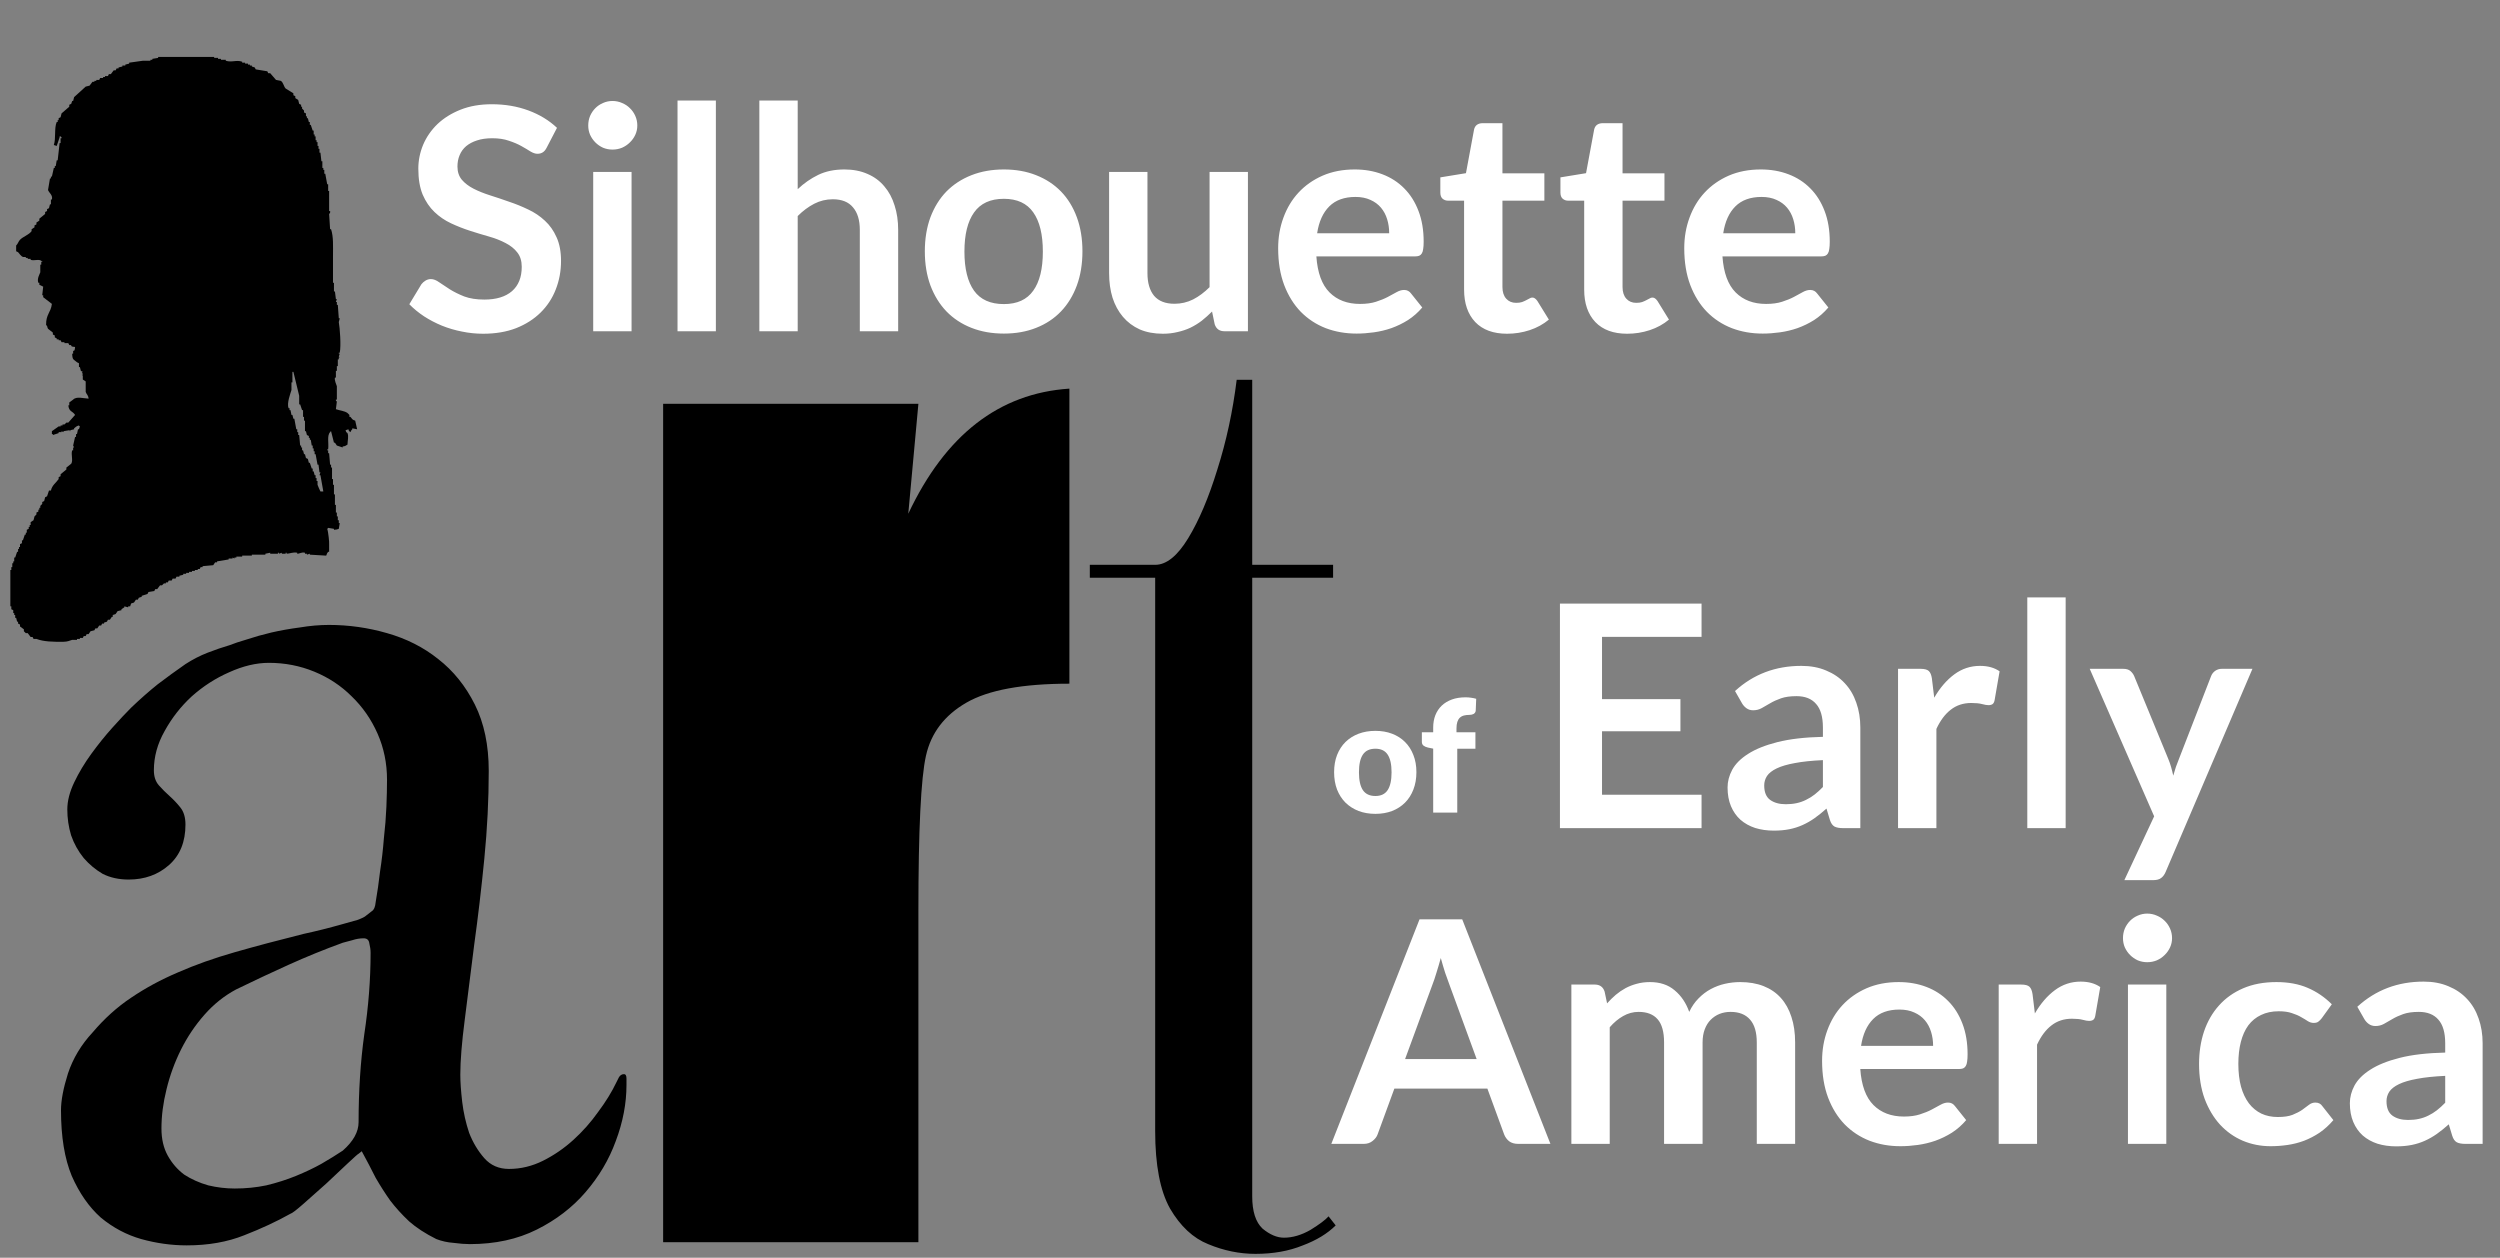
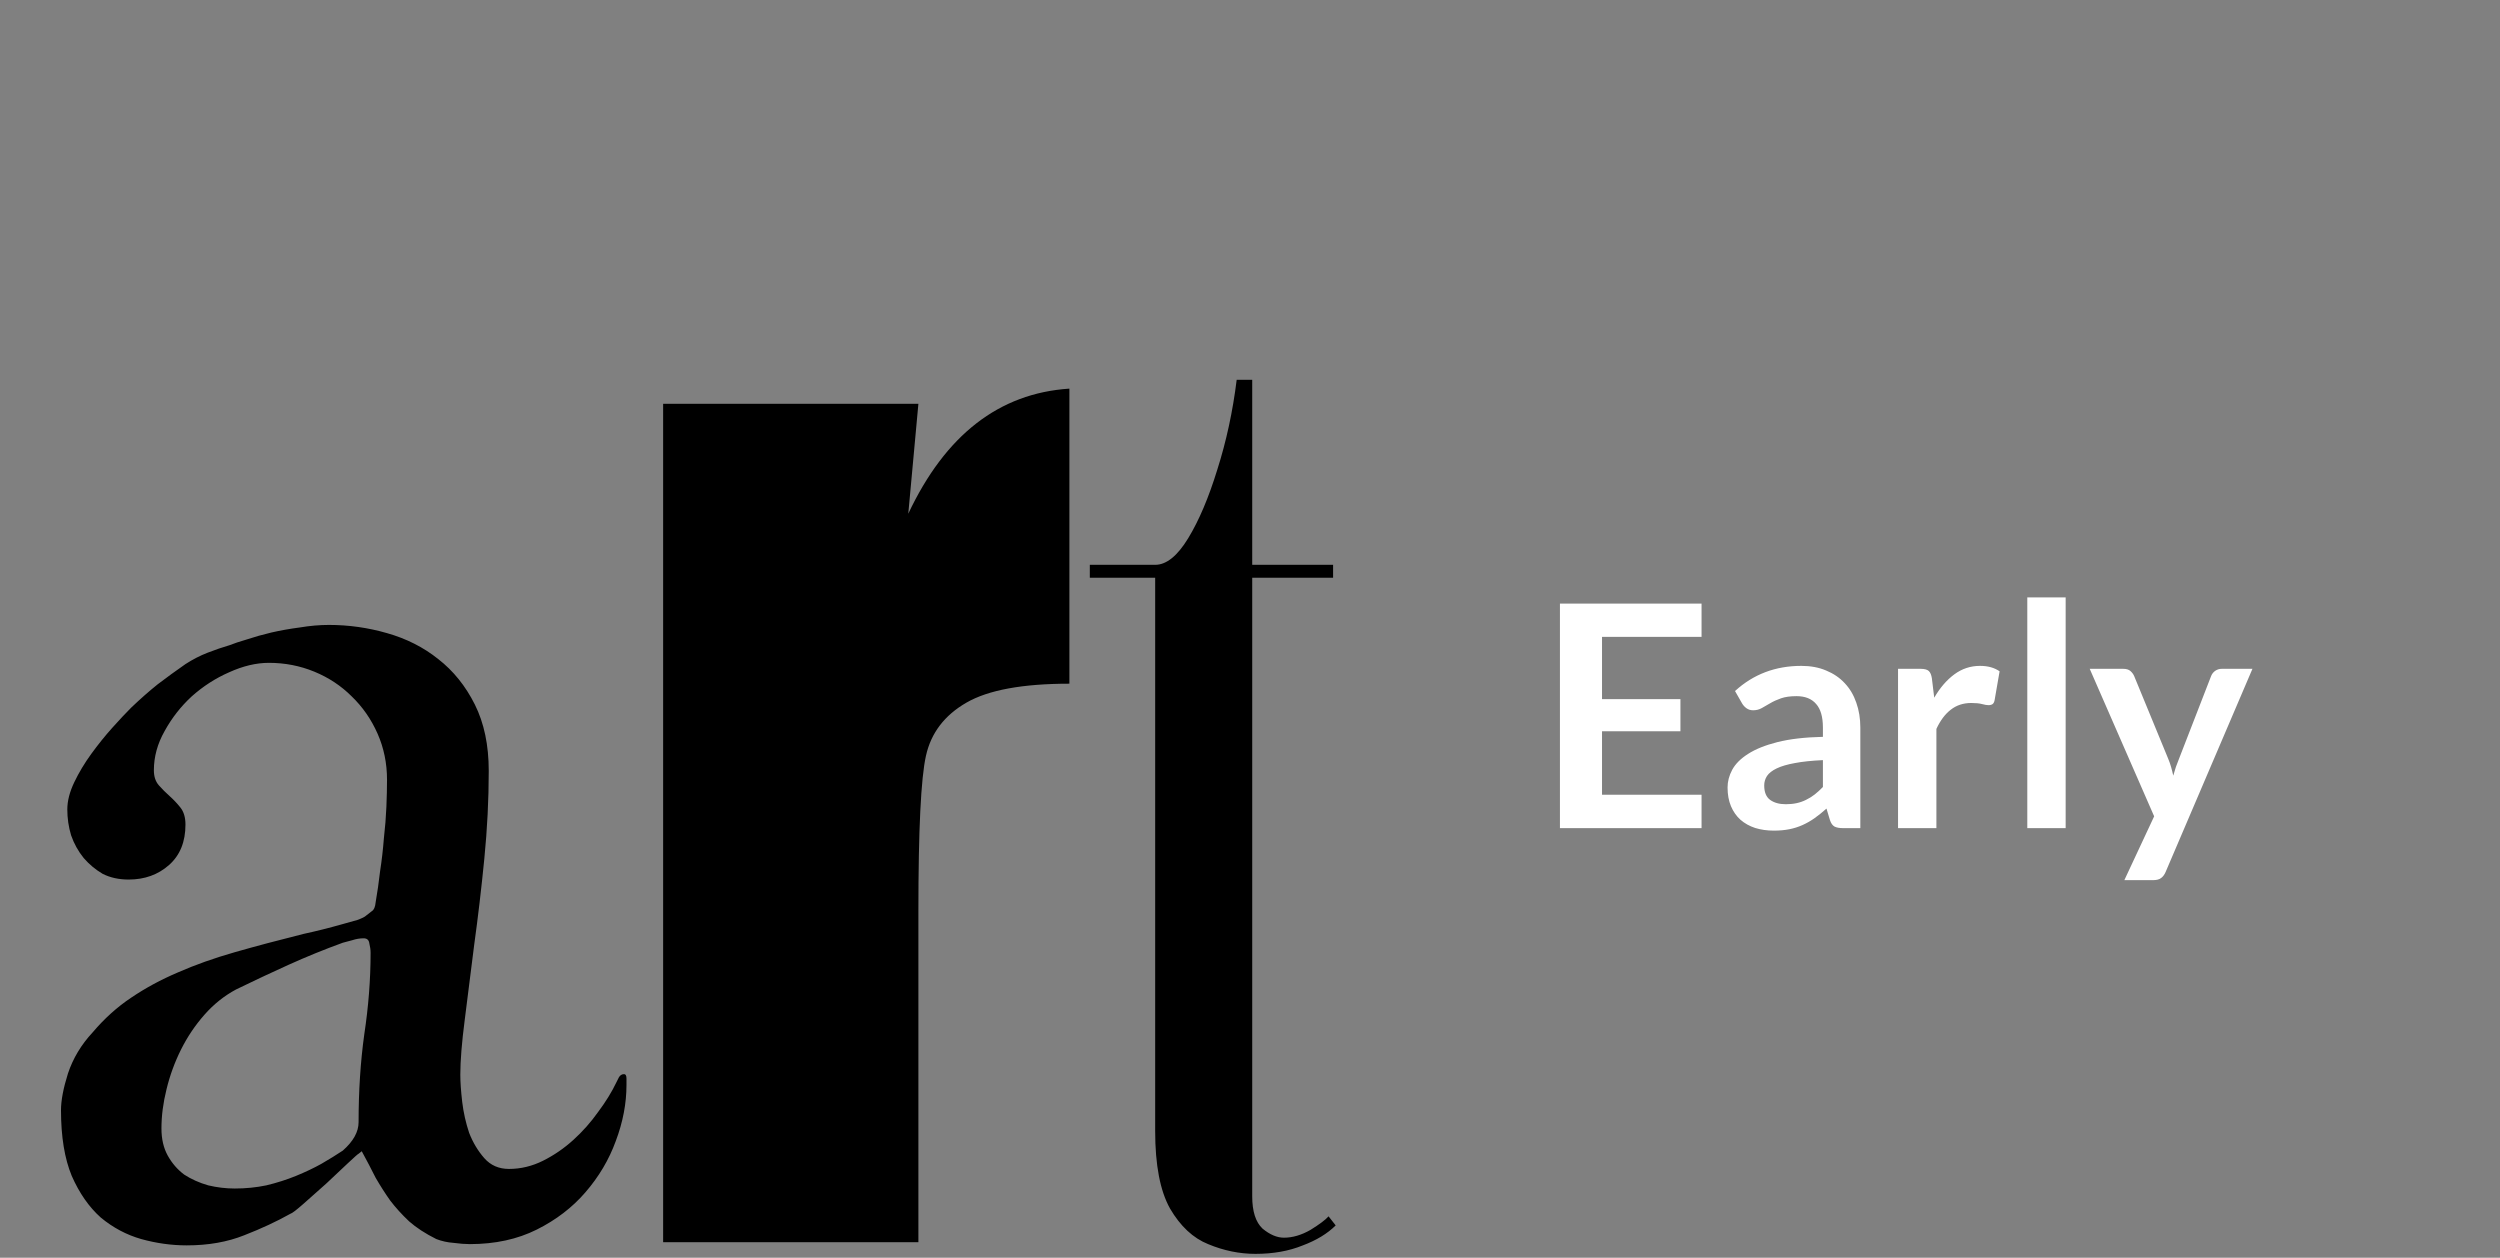
<svg xmlns="http://www.w3.org/2000/svg" width="646" height="325" viewBox="0 0 646 325" fill="none">
  <rect x="0" y="0" width="646" height="325" fill="#808080" stroke="none" />
  <path d="M439.681 155.972V164.559H413.962V180.648H434.224V188.954H413.962V205.364H439.681V213.991H403.088V155.972H439.681ZM480.71 213.991H476.256C475.32 213.991 474.584 213.857 474.049 213.589C473.514 213.295 473.113 212.72 472.845 211.864L471.963 208.935C470.919 209.871 469.889 210.701 468.873 211.423C467.883 212.118 466.853 212.707 465.783 213.188C464.713 213.67 463.577 214.031 462.373 214.272C461.169 214.512 459.832 214.633 458.36 214.633C456.622 214.633 455.017 214.405 453.545 213.951C452.074 213.469 450.804 212.76 449.734 211.824C448.69 210.888 447.875 209.724 447.286 208.333C446.698 206.942 446.403 205.324 446.403 203.478C446.403 201.927 446.805 200.402 447.607 198.904C448.436 197.38 449.801 196.015 451.7 194.812C453.599 193.581 456.127 192.565 459.283 191.762C462.44 190.96 466.359 190.505 471.04 190.398V187.991C471.04 185.235 470.451 183.203 469.274 181.892C468.124 180.554 466.439 179.886 464.219 179.886C462.614 179.886 461.276 180.073 460.206 180.447C459.136 180.822 458.2 181.25 457.397 181.731C456.622 182.186 455.899 182.601 455.231 182.975C454.562 183.35 453.826 183.537 453.024 183.537C452.355 183.537 451.78 183.363 451.299 183.015C450.817 182.668 450.429 182.24 450.135 181.731L448.329 178.562C453.064 174.228 458.775 172.062 465.462 172.062C467.87 172.062 470.01 172.463 471.882 173.265C473.781 174.041 475.386 175.138 476.697 176.555C478.008 177.946 478.998 179.618 479.666 181.571C480.362 183.524 480.71 185.663 480.71 187.991V213.991ZM461.45 207.812C462.466 207.812 463.403 207.718 464.259 207.531C465.115 207.344 465.917 207.063 466.666 206.688C467.442 206.314 468.177 205.859 468.873 205.324C469.595 204.762 470.317 204.107 471.04 203.358V196.417C468.151 196.55 465.73 196.804 463.777 197.179C461.851 197.527 460.3 197.981 459.123 198.543C457.946 199.105 457.103 199.76 456.595 200.509C456.113 201.258 455.873 202.074 455.873 202.957C455.873 204.695 456.381 205.939 457.397 206.688C458.441 207.437 459.791 207.812 461.45 207.812ZM490.454 213.991V172.824H496.272C497.289 172.824 497.998 173.011 498.399 173.386C498.8 173.76 499.068 174.402 499.202 175.312L499.803 180.287C501.275 177.746 503 175.74 504.979 174.268C506.959 172.797 509.179 172.062 511.64 172.062C513.673 172.062 515.358 172.53 516.696 173.466L515.412 180.889C515.331 181.37 515.158 181.718 514.89 181.932C514.623 182.119 514.261 182.213 513.807 182.213C513.405 182.213 512.857 182.119 512.162 181.932C511.466 181.745 510.543 181.651 509.393 181.651C507.333 181.651 505.568 182.226 504.097 183.376C502.625 184.5 501.382 186.158 500.365 188.352V213.991H490.454ZM533.765 154.367V213.991H523.854V154.367H533.765ZM559.603 225.305C559.309 226.001 558.921 226.523 558.44 226.87C557.985 227.245 557.276 227.432 556.313 227.432H548.93L556.634 210.941L539.982 172.824H548.649C549.452 172.824 550.067 173.011 550.495 173.386C550.923 173.76 551.244 174.188 551.458 174.67L560.245 196.015C560.539 196.711 560.794 197.433 561.008 198.182C561.222 198.931 561.409 199.68 561.569 200.429C561.783 199.653 562.011 198.904 562.251 198.182C562.519 197.46 562.8 196.724 563.094 195.975L571.36 174.67C571.574 174.135 571.921 173.693 572.403 173.346C572.911 172.998 573.473 172.824 574.088 172.824H582.033L559.603 225.305Z" fill="white" />
-   <path d="M141.277 38.13C140.983 38.718 140.635 39.133 140.234 39.374C139.86 39.615 139.405 39.735 138.87 39.735C138.335 39.735 137.733 39.534 137.064 39.133C136.396 38.705 135.607 38.237 134.697 37.729C133.788 37.221 132.718 36.766 131.487 36.365C130.283 35.937 128.852 35.723 127.194 35.723C125.696 35.723 124.385 35.91 123.262 36.284C122.165 36.632 121.229 37.127 120.453 37.769C119.704 38.411 119.142 39.187 118.768 40.096C118.393 40.979 118.206 41.955 118.206 43.025C118.206 44.389 118.58 45.526 119.329 46.436C120.105 47.345 121.122 48.121 122.379 48.763C123.636 49.405 125.067 49.98 126.672 50.488C128.277 50.996 129.909 51.545 131.567 52.133C133.253 52.695 134.898 53.364 136.503 54.139C138.108 54.888 139.539 55.851 140.796 57.028C142.053 58.178 143.056 59.596 143.805 61.281C144.581 62.967 144.969 65.013 144.969 67.42C144.969 70.042 144.514 72.502 143.605 74.803C142.722 77.077 141.411 79.069 139.672 80.781C137.96 82.466 135.861 83.804 133.373 84.794C130.885 85.757 128.036 86.238 124.826 86.238C122.981 86.238 121.162 86.051 119.37 85.676C117.577 85.329 115.852 84.82 114.194 84.152C112.562 83.483 111.024 82.68 109.579 81.744C108.162 80.808 106.891 79.765 105.767 78.615L108.897 73.439C109.191 73.064 109.539 72.757 109.94 72.516C110.368 72.248 110.836 72.115 111.345 72.115C112.013 72.115 112.736 72.395 113.511 72.957C114.287 73.492 115.197 74.094 116.24 74.763C117.31 75.431 118.554 76.047 119.971 76.609C121.416 77.143 123.141 77.411 125.147 77.411C128.224 77.411 130.604 76.689 132.29 75.244C133.975 73.773 134.817 71.673 134.817 68.945C134.817 67.42 134.43 66.176 133.654 65.213C132.905 64.25 131.902 63.448 130.644 62.806C129.387 62.137 127.956 61.575 126.351 61.121C124.746 60.666 123.114 60.171 121.456 59.636C119.798 59.101 118.166 58.459 116.561 57.71C114.956 56.961 113.525 55.985 112.268 54.781C111.01 53.578 109.994 52.08 109.218 50.288C108.469 48.468 108.095 46.235 108.095 43.587C108.095 41.474 108.509 39.414 109.339 37.408C110.194 35.402 111.425 33.623 113.03 32.071C114.662 30.52 116.654 29.276 119.008 28.34C121.362 27.404 124.051 26.936 127.073 26.936C130.497 26.936 133.654 27.471 136.543 28.541C139.432 29.61 141.893 31.108 143.926 33.034L141.277 38.13ZM163.196 44.429V85.596H153.285V44.429H163.196ZM164.681 32.432C164.681 33.288 164.507 34.091 164.159 34.84C163.811 35.589 163.343 36.244 162.755 36.806C162.193 37.368 161.524 37.822 160.748 38.17C159.973 38.491 159.143 38.652 158.261 38.652C157.405 38.652 156.589 38.491 155.813 38.17C155.064 37.822 154.409 37.368 153.847 36.806C153.285 36.244 152.83 35.589 152.483 34.84C152.162 34.091 152.001 33.288 152.001 32.432C152.001 31.55 152.162 30.721 152.483 29.945C152.83 29.169 153.285 28.5 153.847 27.939C154.409 27.377 155.064 26.936 155.813 26.615C156.589 26.267 157.405 26.093 158.261 26.093C159.143 26.093 159.973 26.267 160.748 26.615C161.524 26.936 162.193 27.377 162.755 27.939C163.343 28.5 163.811 29.169 164.159 29.945C164.507 30.721 164.681 31.55 164.681 32.432ZM184.982 25.973V85.596H175.071V25.973H184.982ZM196.215 85.596V25.973H206.126V48.883C207.731 47.358 209.497 46.128 211.423 45.192C213.349 44.256 215.609 43.788 218.204 43.788C220.451 43.788 222.443 44.175 224.182 44.951C225.921 45.7 227.365 46.77 228.515 48.161C229.692 49.525 230.575 51.17 231.164 53.096C231.779 54.995 232.087 57.095 232.087 59.395V85.596H222.176V59.395C222.176 56.881 221.587 54.942 220.41 53.578C219.26 52.187 217.521 51.491 215.194 51.491C213.482 51.491 211.877 51.879 210.379 52.655C208.881 53.431 207.464 54.487 206.126 55.825V85.596H196.215ZM259.4 43.788C262.477 43.788 265.259 44.282 267.746 45.272C270.261 46.262 272.401 47.666 274.166 49.485C275.932 51.304 277.296 53.524 278.259 56.145C279.222 58.767 279.703 61.696 279.703 64.933C279.703 68.196 279.222 71.138 278.259 73.76C277.296 76.381 275.932 78.615 274.166 80.46C272.401 82.306 270.261 83.724 267.746 84.713C265.259 85.703 262.477 86.198 259.4 86.198C256.324 86.198 253.529 85.703 251.014 84.713C248.5 83.724 246.347 82.306 244.554 80.46C242.789 78.615 241.411 76.381 240.422 73.76C239.459 71.138 238.977 68.196 238.977 64.933C238.977 61.696 239.459 58.767 240.422 56.145C241.411 53.524 242.789 51.304 244.554 49.485C246.347 47.666 248.5 46.262 251.014 45.272C253.529 44.282 256.324 43.788 259.4 43.788ZM259.4 78.575C262.824 78.575 265.352 77.424 266.984 75.124C268.642 72.823 269.472 69.453 269.472 65.013C269.472 60.572 268.642 57.189 266.984 54.861C265.352 52.534 262.824 51.371 259.4 51.371C255.923 51.371 253.355 52.548 251.697 54.902C250.038 57.229 249.209 60.599 249.209 65.013C249.209 69.426 250.038 72.797 251.697 75.124C253.355 77.424 255.923 78.575 259.4 78.575ZM296.503 44.429V70.59C296.503 73.104 297.078 75.057 298.229 76.448C299.406 77.812 301.158 78.494 303.485 78.494C305.197 78.494 306.802 78.12 308.3 77.371C309.798 76.595 311.216 75.538 312.553 74.201V44.429H322.464V85.596H316.405C315.121 85.596 314.278 84.994 313.877 83.791L313.195 80.5C312.339 81.356 311.456 82.145 310.547 82.868C309.637 83.563 308.661 84.165 307.618 84.673C306.601 85.155 305.491 85.529 304.287 85.797C303.11 86.091 301.84 86.238 300.476 86.238C298.229 86.238 296.236 85.864 294.497 85.115C292.785 84.339 291.341 83.256 290.164 81.865C288.987 80.474 288.091 78.829 287.475 76.929C286.887 75.004 286.593 72.89 286.593 70.59V44.429H296.503ZM350.058 43.788C352.653 43.788 355.034 44.202 357.201 45.031C359.394 45.861 361.28 47.078 362.858 48.682C364.436 50.261 365.667 52.213 366.549 54.541C367.432 56.841 367.874 59.476 367.874 62.445C367.874 63.194 367.833 63.822 367.753 64.331C367.7 64.812 367.579 65.2 367.392 65.494C367.232 65.762 367.004 65.962 366.71 66.096C366.416 66.203 366.041 66.257 365.587 66.257H340.148C340.442 70.483 341.579 73.586 343.558 75.565C345.538 77.545 348.159 78.534 351.423 78.534C353.028 78.534 354.405 78.347 355.555 77.973C356.732 77.598 357.749 77.184 358.605 76.729C359.488 76.274 360.25 75.859 360.892 75.485C361.561 75.111 362.203 74.923 362.818 74.923C363.219 74.923 363.567 75.004 363.861 75.164C364.155 75.325 364.41 75.552 364.624 75.846L367.512 79.457C366.416 80.741 365.185 81.825 363.821 82.707C362.457 83.563 361.026 84.259 359.528 84.794C358.057 85.302 356.545 85.663 354.994 85.877C353.469 86.091 351.984 86.198 350.54 86.198C347.678 86.198 345.016 85.73 342.555 84.794C340.094 83.831 337.954 82.426 336.135 80.581C334.316 78.708 332.885 76.408 331.842 73.679C330.799 70.924 330.277 67.741 330.277 64.13C330.277 61.321 330.732 58.687 331.641 56.226C332.551 53.738 333.848 51.585 335.533 49.766C337.245 47.92 339.319 46.462 341.753 45.392C344.214 44.322 346.982 43.788 350.058 43.788ZM350.259 50.889C347.37 50.889 345.11 51.705 343.478 53.337C341.846 54.968 340.803 57.282 340.348 60.278H358.966C358.966 58.994 358.792 57.791 358.444 56.667C358.097 55.517 357.562 54.514 356.839 53.658C356.117 52.802 355.208 52.133 354.111 51.652C353.014 51.143 351.73 50.889 350.259 50.889ZM389.435 86.238C385.877 86.238 383.136 85.235 381.21 83.229C379.284 81.196 378.321 78.401 378.321 74.843V51.852H374.148C373.613 51.852 373.145 51.678 372.743 51.331C372.369 50.983 372.182 50.461 372.182 49.766V45.834L378.802 44.75L380.889 33.516C380.996 32.981 381.236 32.566 381.611 32.272C382.012 31.978 382.507 31.831 383.095 31.831H388.231V44.791H399.065V51.852H388.231V74.161C388.231 75.445 388.552 76.448 389.194 77.17C389.836 77.892 390.692 78.254 391.762 78.254C392.377 78.254 392.886 78.187 393.287 78.053C393.715 77.892 394.076 77.732 394.37 77.571C394.691 77.411 394.972 77.264 395.213 77.13C395.454 76.97 395.694 76.889 395.935 76.889C396.229 76.889 396.47 76.97 396.657 77.13C396.845 77.264 397.045 77.478 397.259 77.772L400.228 82.587C398.784 83.791 397.125 84.7 395.253 85.315C393.381 85.93 391.441 86.238 389.435 86.238ZM420.468 86.238C416.911 86.238 414.169 85.235 412.243 83.229C410.317 81.196 409.354 78.401 409.354 74.843V51.852H405.181C404.646 51.852 404.178 51.678 403.777 51.331C403.402 50.983 403.215 50.461 403.215 49.766V45.834L409.835 44.75L411.922 33.516C412.029 32.981 412.27 32.566 412.644 32.272C413.045 31.978 413.54 31.831 414.129 31.831H419.265V44.791H430.098V51.852H419.265V74.161C419.265 75.445 419.586 76.448 420.228 77.17C420.87 77.892 421.726 78.254 422.796 78.254C423.411 78.254 423.919 78.187 424.32 78.053C424.748 77.892 425.109 77.732 425.404 77.571C425.725 77.411 426.006 77.264 426.246 77.13C426.487 76.97 426.728 76.889 426.969 76.889C427.263 76.889 427.504 76.97 427.691 77.13C427.878 77.264 428.079 77.478 428.293 77.772L431.262 82.587C429.817 83.791 428.159 84.7 426.286 85.315C424.414 85.93 422.475 86.238 420.468 86.238ZM454.993 43.788C457.587 43.788 459.968 44.202 462.135 45.031C464.328 45.861 466.214 47.078 467.792 48.682C469.37 50.261 470.601 52.213 471.484 54.541C472.366 56.841 472.808 59.476 472.808 62.445C472.808 63.194 472.768 63.822 472.687 64.331C472.634 64.812 472.514 65.2 472.326 65.494C472.166 65.762 471.938 65.962 471.644 66.096C471.35 66.203 470.975 66.257 470.521 66.257H445.082C445.376 70.483 446.513 73.586 448.492 75.565C450.472 77.545 453.093 78.534 456.357 78.534C457.962 78.534 459.339 78.347 460.49 77.973C461.667 77.598 462.683 77.184 463.539 76.729C464.422 76.274 465.184 75.859 465.826 75.485C466.495 75.111 467.137 74.923 467.752 74.923C468.153 74.923 468.501 75.004 468.795 75.164C469.09 75.325 469.344 75.552 469.558 75.846L472.447 79.457C471.35 80.741 470.119 81.825 468.755 82.707C467.391 83.563 465.96 84.259 464.462 84.794C462.991 85.302 461.479 85.663 459.928 85.877C458.403 86.091 456.919 86.198 455.474 86.198C452.612 86.198 449.95 85.73 447.489 84.794C445.028 83.831 442.889 82.426 441.07 80.581C439.251 78.708 437.819 76.408 436.776 73.679C435.733 70.924 435.211 67.741 435.211 64.13C435.211 61.321 435.666 58.687 436.576 56.226C437.485 53.738 438.782 51.585 440.468 49.766C442.18 47.92 444.253 46.462 446.687 45.392C449.148 44.322 451.916 43.788 454.993 43.788ZM455.193 50.889C452.304 50.889 450.044 51.705 448.412 53.337C446.781 54.968 445.737 57.282 445.283 60.278H463.9C463.9 58.994 463.726 57.791 463.379 56.667C463.031 55.517 462.496 54.514 461.774 53.658C461.051 52.802 460.142 52.133 459.045 51.652C457.948 51.143 456.664 50.889 455.193 50.889Z" fill="white" />
  <path d="M93.475 297.479L92.659 298.132C92.55 298.132 91.625 298.949 89.884 300.581C88.251 302.106 86.401 303.847 84.333 305.805C82.265 307.656 80.305 309.397 78.455 311.03C76.605 312.662 75.462 313.533 75.026 313.642C71.543 315.602 67.571 317.452 63.108 319.193C58.754 320.934 53.802 321.805 48.251 321.805C44.333 321.805 40.414 321.261 36.496 320.173C32.686 319.085 29.203 317.234 26.047 314.621C22.999 311.901 20.496 308.309 18.537 303.847C16.686 299.384 15.761 293.724 15.761 286.867C15.761 284.364 16.36 281.208 17.557 277.398C18.863 273.48 20.985 269.943 23.924 266.786C26.972 263.194 30.292 260.201 33.884 257.807C37.584 255.303 41.611 253.126 45.965 251.276C50.428 249.317 55.326 247.575 60.659 246.052C65.992 244.527 71.924 242.949 78.455 241.317C79.979 240.991 81.612 240.61 83.353 240.174C85.095 239.739 86.727 239.303 88.251 238.868C89.884 238.432 91.244 238.051 92.333 237.725C93.53 237.29 94.292 236.909 94.618 236.583C95.163 236.147 95.653 235.766 96.088 235.439C96.632 235.113 96.959 234.35 97.067 233.153C97.503 230.65 97.884 227.984 98.21 225.154C98.646 222.324 98.972 219.494 99.19 216.664C99.516 213.834 99.734 211.114 99.843 208.502C99.952 205.888 100.006 203.549 100.006 201.481C100.006 197.236 99.19 193.263 97.557 189.562C95.925 185.861 93.693 182.651 90.863 179.93C88.142 177.209 84.931 175.087 81.231 173.563C77.53 172.039 73.612 171.278 69.475 171.278C66.21 171.278 62.782 172.094 59.19 173.727C55.707 175.25 52.496 177.318 49.557 179.93C46.727 182.542 44.387 185.535 42.537 188.909C40.686 192.175 39.761 195.548 39.761 199.031C39.761 200.664 40.196 201.971 41.067 202.95C41.938 203.93 42.863 204.854 43.843 205.725C44.822 206.596 45.748 207.576 46.618 208.665C47.489 209.752 47.924 211.222 47.924 213.073C47.924 217.535 46.509 221.017 43.679 223.521C40.849 226.025 37.367 227.277 33.23 227.277C30.727 227.277 28.496 226.786 26.537 225.807C24.686 224.718 23.054 223.358 21.639 221.725C20.224 219.984 19.135 218.024 18.373 215.848C17.72 213.671 17.394 211.44 17.394 209.154C17.394 206.977 17.992 204.638 19.19 202.134C20.387 199.63 21.856 197.181 23.598 194.787C25.339 192.392 27.135 190.161 28.986 188.093C30.945 185.916 32.577 184.175 33.884 182.869C36.278 180.584 38.564 178.57 40.741 176.828C43.026 175.087 45.421 173.345 47.924 171.604C49.775 170.406 51.679 169.427 53.639 168.664C55.598 167.903 57.503 167.249 59.353 166.706C60.441 166.27 61.911 165.781 63.761 165.237C65.72 164.584 67.843 163.985 70.129 163.44C72.523 162.896 74.972 162.461 77.476 162.135C80.088 161.699 82.591 161.481 84.986 161.481C90.102 161.481 95.108 162.188 100.006 163.603C105.013 165.019 109.421 167.249 113.231 170.297C117.149 173.345 120.306 177.263 122.7 182.052C125.095 186.842 126.292 192.555 126.292 199.196C126.292 206.596 125.911 214.16 125.149 221.888C124.387 229.616 123.517 237.017 122.537 244.092C121.666 251.168 120.85 257.644 120.088 263.52C119.326 269.398 118.945 274.133 118.945 277.724C118.945 279.575 119.108 281.916 119.435 284.744C119.761 287.466 120.36 290.133 121.231 292.745C122.21 295.249 123.517 297.425 125.149 299.276C126.782 301.125 128.904 302.051 131.516 302.051C134.565 302.051 137.503 301.343 140.333 299.928C143.163 298.513 145.775 296.717 148.169 294.541C150.565 292.364 152.686 289.97 154.537 287.358C156.496 284.744 158.075 282.187 159.272 279.683C159.49 279.249 159.708 278.813 159.924 278.378C160.251 277.834 160.687 277.561 161.231 277.561C161.666 277.561 161.884 277.942 161.884 278.704V280.336C161.884 285.125 160.958 289.97 159.109 294.867C157.367 299.655 154.755 304.064 151.272 308.091C147.898 312.009 143.708 315.221 138.7 317.724C133.693 320.227 127.925 321.479 121.394 321.479C120.197 321.479 118.782 321.37 117.149 321.152C115.625 321.044 114.156 320.718 112.741 320.173C109.911 318.758 107.571 317.234 105.72 315.602C103.87 313.86 102.238 312.064 100.823 310.213C99.516 308.364 98.265 306.404 97.067 304.337C95.979 302.159 94.782 299.873 93.475 297.479ZM41.72 291.601C41.72 294.323 42.265 296.664 43.353 298.622C44.441 300.581 45.856 302.214 47.598 303.519C49.448 304.718 51.516 305.642 53.802 306.296C56.088 306.84 58.373 307.112 60.659 307.112C63.489 307.112 66.21 306.84 68.822 306.296C71.543 305.642 74.101 304.826 76.496 303.847C78.891 302.867 81.067 301.833 83.026 300.744C85.095 299.547 86.945 298.405 88.578 297.316C91.299 294.921 92.659 292.472 92.659 289.97C92.659 281.916 93.149 274.351 94.129 267.276C95.217 260.092 95.761 253.072 95.761 246.215C95.761 245.453 95.653 244.637 95.435 243.766C95.326 242.895 94.836 242.459 93.965 242.459C92.986 242.459 92.006 242.623 91.027 242.949C90.156 243.167 89.34 243.385 88.578 243.603C83.788 245.344 79.108 247.249 74.537 249.317C69.965 251.384 65.448 253.507 60.986 255.684C57.938 257.317 55.217 259.493 52.822 262.215C50.428 264.935 48.414 267.928 46.782 271.195C45.149 274.459 43.897 277.887 43.026 281.48C42.156 284.962 41.72 288.337 41.72 291.601ZM237.313 104.339L234.7 132.747C244.279 112.394 258.157 101.618 276.333 100.421V176.665C264.251 176.665 255.381 178.298 249.721 181.563C244.061 184.827 240.578 189.399 239.271 195.277C237.966 201.045 237.313 214.433 237.313 235.439V320.989H171.353V104.339H237.313ZM324.408 323.998C320.284 323.998 316.216 323.162 312.204 321.491C308.302 319.93 305.015 316.866 302.34 312.296C299.776 307.726 298.495 301.038 298.495 292.234V149.294H281.609V145.951H298.495C301.392 145.951 304.234 143.666 307.021 139.096C309.807 134.526 312.315 128.619 314.544 121.375C316.885 114.019 318.557 106.273 319.56 98.137H323.572V145.951H344.47V149.294H323.572V309.119C323.572 313.021 324.463 315.806 326.247 317.478C328.141 319.039 329.98 319.819 331.764 319.819C333.993 319.819 336.278 319.15 338.619 317.813C340.96 316.364 342.519 315.194 343.3 314.302L345.139 316.642C343.021 318.76 340.178 320.488 336.613 321.825C333.046 323.273 328.977 323.998 324.408 323.998Z" fill="black" />
-   <path d="M400.628 295.577H392.282C391.346 295.577 390.571 295.35 389.955 294.895C389.367 294.414 388.939 293.825 388.671 293.13L384.338 281.293H360.303L355.97 293.13C355.756 293.745 355.328 294.307 354.686 294.815C354.071 295.323 353.308 295.577 352.399 295.577H344.013L366.804 237.559H377.838L400.628 295.577ZM363.072 273.67H381.569L374.507 254.371C374.186 253.515 373.825 252.511 373.424 251.361C373.05 250.184 372.675 248.914 372.301 247.55C371.926 248.914 371.552 250.184 371.177 251.361C370.829 252.538 370.482 253.568 370.134 254.451L363.072 273.67ZM406.042 295.577V254.411H412.101C413.385 254.411 414.228 255.013 414.629 256.216L415.271 259.266C415.993 258.463 416.742 257.728 417.518 257.059C418.32 256.39 419.163 255.815 420.046 255.333C420.955 254.852 421.918 254.478 422.935 254.21C423.978 253.916 425.115 253.769 426.345 253.769C428.94 253.769 431.067 254.478 432.725 255.895C434.41 257.286 435.668 259.145 436.497 261.472C437.139 260.108 437.941 258.945 438.904 257.982C439.867 256.992 440.924 256.189 442.074 255.574C443.224 254.959 444.441 254.504 445.725 254.21C447.036 253.916 448.347 253.769 449.657 253.769C451.931 253.769 453.951 254.116 455.716 254.812C457.482 255.507 458.966 256.524 460.17 257.861C461.374 259.199 462.283 260.83 462.898 262.756C463.54 264.682 463.861 266.889 463.861 269.377V295.577H453.951V269.377C453.951 266.755 453.376 264.789 452.225 263.479C451.075 262.141 449.39 261.472 447.17 261.472C446.153 261.472 445.204 261.646 444.321 261.994C443.465 262.342 442.703 262.85 442.034 263.519C441.392 264.161 440.884 264.976 440.509 265.966C440.135 266.956 439.947 268.093 439.947 269.377V295.577H429.997V269.377C429.997 266.622 429.435 264.615 428.311 263.358C427.215 262.101 425.583 261.472 423.416 261.472C421.999 261.472 420.661 261.833 419.404 262.556C418.173 263.251 417.023 264.214 415.953 265.445V295.577H406.042ZM490.608 253.769C493.203 253.769 495.584 254.183 497.75 255.012C499.944 255.842 501.83 257.059 503.408 258.664C504.986 260.242 506.217 262.195 507.099 264.522C507.982 266.822 508.423 269.457 508.423 272.426C508.423 273.175 508.383 273.804 508.303 274.312C508.25 274.793 508.129 275.181 507.942 275.475C507.781 275.743 507.554 275.944 507.26 276.077C506.966 276.184 506.591 276.238 506.136 276.238H480.698C480.992 280.464 482.129 283.567 484.108 285.546C486.088 287.526 488.709 288.516 491.972 288.516C493.577 288.516 494.955 288.328 496.105 287.954C497.282 287.579 498.299 287.165 499.155 286.71C500.037 286.255 500.8 285.841 501.442 285.466C502.111 285.092 502.753 284.904 503.368 284.904C503.769 284.904 504.117 284.985 504.411 285.145C504.705 285.306 504.959 285.533 505.173 285.827L508.062 289.438C506.966 290.722 505.735 291.806 504.371 292.688C503.007 293.544 501.576 294.24 500.078 294.775C498.606 295.283 497.095 295.644 495.544 295.858C494.019 296.072 492.534 296.179 491.09 296.179C488.228 296.179 485.566 295.711 483.105 294.775C480.644 293.812 478.504 292.408 476.685 290.562C474.866 288.689 473.435 286.389 472.392 283.661C471.349 280.905 470.827 277.722 470.827 274.111C470.827 271.303 471.282 268.668 472.191 266.207C473.101 263.719 474.398 261.566 476.083 259.747C477.795 257.901 479.868 256.444 482.303 255.374C484.763 254.304 487.532 253.769 490.608 253.769ZM490.809 260.871C487.92 260.871 485.66 261.686 484.028 263.318C482.396 264.95 481.353 267.264 480.898 270.259H499.516C499.516 268.975 499.342 267.772 498.994 266.648C498.646 265.498 498.111 264.495 497.389 263.639C496.667 262.783 495.758 262.114 494.661 261.633C493.564 261.125 492.28 260.871 490.809 260.871ZM516.462 295.577V254.411H522.281C523.297 254.411 524.006 254.598 524.408 254.972C524.809 255.347 525.076 255.989 525.21 256.898L525.812 261.874C527.283 259.332 529.008 257.326 530.988 255.855C532.967 254.384 535.188 253.648 537.649 253.648C539.682 253.648 541.367 254.116 542.704 255.053L541.42 262.475C541.34 262.957 541.166 263.305 540.899 263.519C540.631 263.706 540.27 263.8 539.815 263.8C539.414 263.8 538.866 263.706 538.17 263.519C537.475 263.331 536.552 263.238 535.402 263.238C533.342 263.238 531.576 263.813 530.105 264.963C528.634 266.087 527.39 267.745 526.374 269.938V295.577H516.462ZM559.773 254.411V295.577H549.862V254.411H559.773ZM561.258 242.414C561.258 243.27 561.084 244.072 560.736 244.821C560.388 245.57 559.92 246.225 559.332 246.787C558.77 247.349 558.101 247.804 557.325 248.151C556.55 248.472 555.721 248.633 554.838 248.633C553.982 248.633 553.166 248.472 552.39 248.151C551.641 247.804 550.986 247.349 550.424 246.787C549.862 246.225 549.408 245.57 549.06 244.821C548.739 244.072 548.578 243.27 548.578 242.414C548.578 241.531 548.739 240.702 549.06 239.926C549.408 239.15 549.862 238.482 550.424 237.92C550.986 237.358 551.641 236.917 552.39 236.596C553.166 236.248 553.982 236.074 554.838 236.074C555.721 236.074 556.55 236.248 557.325 236.596C558.101 236.917 558.77 237.358 559.332 237.92C559.92 238.482 560.388 239.15 560.736 239.926C561.084 240.702 561.258 241.531 561.258 242.414ZM599.936 263.117C599.642 263.492 599.348 263.786 599.053 264C598.786 264.214 598.385 264.321 597.85 264.321C597.341 264.321 596.846 264.174 596.365 263.88C595.884 263.559 595.308 263.211 594.64 262.837C593.971 262.435 593.168 262.088 592.232 261.793C591.323 261.472 590.186 261.312 588.822 261.312C587.083 261.312 585.558 261.633 584.247 262.275C582.937 262.89 581.84 263.786 580.957 264.963C580.101 266.14 579.459 267.571 579.031 269.256C578.603 270.915 578.389 272.801 578.389 274.914C578.389 277.107 578.617 279.06 579.071 280.772C579.553 282.484 580.235 283.928 581.118 285.105C582.001 286.255 583.071 287.138 584.328 287.753C585.585 288.342 587.003 288.636 588.581 288.636C590.159 288.636 591.43 288.449 592.393 288.074C593.382 287.673 594.212 287.245 594.88 286.79C595.549 286.309 596.124 285.881 596.606 285.506C597.114 285.105 597.676 284.904 598.291 284.904C599.093 284.904 599.695 285.212 600.097 285.827L602.945 289.438C601.849 290.722 600.658 291.806 599.374 292.688C598.09 293.544 596.753 294.24 595.362 294.775C593.998 295.283 592.58 295.644 591.109 295.858C589.638 296.072 588.18 296.179 586.735 296.179C584.194 296.179 581.8 295.711 579.553 294.775C577.306 293.812 575.34 292.421 573.655 290.602C571.996 288.783 570.672 286.563 569.682 283.942C568.719 281.293 568.238 278.284 568.238 274.914C568.238 271.891 568.666 269.096 569.522 266.528C570.405 263.933 571.689 261.7 573.374 259.827C575.059 257.928 577.145 256.444 579.633 255.374C582.121 254.304 584.983 253.769 588.22 253.769C591.296 253.769 593.984 254.264 596.285 255.253C598.612 256.243 600.698 257.661 602.544 259.506L599.936 263.117ZM641.51 295.577H637.056C636.12 295.577 635.384 295.444 634.849 295.176C634.314 294.882 633.913 294.307 633.646 293.451L632.763 290.522C631.72 291.458 630.69 292.287 629.673 293.009C628.684 293.705 627.654 294.293 626.584 294.775C625.514 295.256 624.377 295.617 623.173 295.858C621.97 296.099 620.632 296.219 619.161 296.219C617.422 296.219 615.817 295.992 614.346 295.537C612.875 295.056 611.604 294.347 610.534 293.411C609.491 292.474 608.675 291.311 608.087 289.92C607.498 288.529 607.204 286.911 607.204 285.065C607.204 283.514 607.605 281.989 608.408 280.491C609.237 278.966 610.601 277.602 612.5 276.398C614.4 275.168 616.927 274.151 620.084 273.349C623.24 272.546 627.159 272.092 631.84 271.985V269.577C631.84 266.822 631.252 264.789 630.075 263.479C628.924 262.141 627.239 261.472 625.019 261.472C623.414 261.472 622.077 261.66 621.007 262.034C619.937 262.409 619 262.837 618.198 263.318C617.422 263.773 616.7 264.187 616.031 264.562C615.362 264.936 614.627 265.124 613.824 265.124C613.156 265.124 612.581 264.95 612.099 264.602C611.618 264.254 611.23 263.826 610.935 263.318L609.13 260.148C613.865 255.815 619.576 253.648 626.263 253.648C628.67 253.648 630.81 254.05 632.683 254.852C634.582 255.628 636.187 256.724 637.498 258.142C638.808 259.533 639.798 261.205 640.467 263.158C641.162 265.11 641.51 267.25 641.51 269.577V295.577ZM622.25 289.398C623.267 289.398 624.203 289.305 625.059 289.117C625.915 288.93 626.718 288.649 627.467 288.275C628.242 287.9 628.978 287.446 629.673 286.911C630.396 286.349 631.118 285.694 631.84 284.945V278.003C628.951 278.137 626.53 278.391 624.576 278.766C622.652 279.113 621.1 279.568 619.923 280.13C618.746 280.692 617.904 281.347 617.395 282.096C616.914 282.845 616.673 283.661 616.673 284.543C616.673 286.282 617.181 287.526 618.198 288.275C619.241 289.024 620.592 289.398 622.25 289.398Z" fill="white" />
-   <path d="M355.407 188.854C356.985 188.854 358.423 189.102 359.72 189.596C361.018 190.091 362.128 190.8 363.051 191.723C363.987 192.646 364.709 193.769 365.217 195.093C365.739 196.404 366 197.882 366 199.527C366 201.185 365.739 202.683 365.217 204.021C364.709 205.345 363.987 206.475 363.051 207.411C362.128 208.334 361.018 209.05 359.72 209.558C358.423 210.053 356.985 210.3 355.407 210.3C353.815 210.3 352.364 210.053 351.054 209.558C349.756 209.05 348.633 208.334 347.683 207.411C346.747 206.475 346.018 205.345 345.496 204.021C344.988 202.683 344.734 201.185 344.734 199.527C344.734 197.882 344.988 196.404 345.496 195.093C346.018 193.769 346.747 192.646 347.683 191.723C348.633 190.8 349.756 190.091 351.054 189.596C352.364 189.102 353.815 188.854 355.407 188.854ZM355.407 205.686C356.838 205.686 357.888 205.184 358.557 204.181C359.239 203.165 359.58 201.627 359.58 199.567C359.58 197.507 359.239 195.976 358.557 194.973C357.888 193.97 356.838 193.468 355.407 193.468C353.936 193.468 352.859 193.97 352.177 194.973C351.495 195.976 351.154 197.507 351.154 199.567C351.154 201.627 351.495 203.165 352.177 204.181C352.859 205.184 353.936 205.686 355.407 205.686ZM370.336 209.979V193.448L368.972 193.167C368.504 193.06 368.122 192.893 367.828 192.666C367.547 192.439 367.407 192.104 367.407 191.663V189.215H370.336V188.032C370.336 186.841 370.523 185.765 370.898 184.802C371.286 183.839 371.834 183.016 372.543 182.334C373.265 181.652 374.141 181.124 375.171 180.749C376.201 180.375 377.371 180.188 378.682 180.188C379.19 180.188 379.658 180.221 380.086 180.288C380.527 180.341 380.982 180.435 381.45 180.569L381.33 183.598C381.317 183.812 381.256 183.993 381.149 184.14C381.056 184.273 380.935 184.387 380.788 184.481C380.641 184.561 380.474 184.621 380.287 184.661C380.113 184.701 379.939 184.721 379.765 184.721C379.217 184.721 378.729 184.775 378.301 184.882C377.873 184.989 377.511 185.183 377.217 185.464C376.936 185.731 376.722 186.092 376.575 186.547C376.428 186.988 376.355 187.55 376.355 188.232V189.215H381.25V193.468H376.555V209.979H370.336Z" fill="white" />
-   <path d="M91.786 108.7C91.008 108.484 90.975 108.217 90.538 107.71H90.289V107.216L89.79 106.721C89.016 106.164 87.768 106.083 86.794 105.732C86.876 105.071 86.962 104.413 87.044 103.753C87.029 103.684 86.712 103.679 86.794 103.258H87.044V99.795C86.919 99.385 86.367 98.232 86.545 97.569H86.794V95.838H87.044V94.601H87.293V92.87H87.543V92.375H87.793L87.543 92.128C87.625 91.881 87.71 91.633 87.793 91.386H87.543V91.139H87.793C88.167 89.311 87.82 84.708 87.543 83.224C87.625 82.895 87.71 82.563 87.793 82.234H87.543C87.461 81.079 87.376 79.927 87.293 78.772H87.044V78.03H86.794C86.876 77.782 86.962 77.535 87.044 77.288H86.794C86.712 76.627 86.627 75.969 86.545 75.309H86.295V73.083H86.045V66.157C86.045 63.639 86.195 61.183 85.546 59.232H85.297C85.214 57.914 85.129 56.593 85.047 55.275C85.047 55.267 85.426 55.077 85.297 54.532H85.047V49.338H84.797V47.607H84.548C84.38 46.699 84.216 45.794 84.049 44.886H83.799V43.897H83.549V43.402H83.3V41.671H83.05C82.968 40.929 82.883 40.187 82.8 39.445H82.551V38.456H82.301V37.713H82.052V36.724H81.802V36.229H81.552V35.24H81.303V34.745H81.053V33.756H80.803C80.636 33.261 80.472 32.767 80.304 32.272H80.055V31.53H79.805C79.723 31.201 79.638 30.87 79.555 30.541H79.306V30.046H79.056V29.304C78.889 29.222 78.724 29.138 78.557 29.056V28.562L78.058 28.067V27.573H77.808V27.078C77.641 26.996 77.476 26.912 77.309 26.831C77.227 26.502 77.142 26.17 77.059 25.841C76.81 25.675 76.56 25.512 76.311 25.346V24.852C76.143 24.77 75.978 24.686 75.811 24.604V24.11C75.145 23.697 74.481 23.286 73.814 22.873C73.335 22.396 73.195 21.26 72.566 20.894C72.15 20.813 71.735 20.729 71.318 20.647C70.819 20.071 70.32 19.492 69.82 18.916H69.321C69.239 18.75 69.154 18.587 69.072 18.421C68.073 18.255 67.075 18.092 66.076 17.926C65.994 17.761 65.909 17.597 65.827 17.432C65.577 17.35 65.328 17.266 65.078 17.184V16.937H64.579V16.69H64.08V16.442H63.331V16.195H62.582V15.948C61.054 15.411 59.958 16.193 58.339 15.7V15.453H57.09V15.206H56.342V14.958H55.343V14.711H40.866V14.958C40.366 15.04 39.867 15.124 39.368 15.206V15.453H38.869V15.7H36.872C35.706 15.866 34.543 16.029 33.377 16.195V16.442C33.045 16.524 32.711 16.608 32.379 16.69V16.937H31.63V17.184C31.298 17.266 30.963 17.35 30.631 17.432V17.679H30.132C30.05 17.845 29.965 18.008 29.883 18.174H29.384C29.134 18.503 28.884 18.834 28.635 19.163H28.135C28.053 19.329 27.968 19.492 27.886 19.658H27.137V19.905H26.638V20.152H25.889C25.806 20.318 25.722 20.481 25.639 20.647H24.89V20.894H24.391V21.142H23.892C23.642 21.471 23.393 21.802 23.143 22.131C22.811 22.213 22.477 22.297 22.145 22.378C21.146 23.286 20.148 24.191 19.149 25.099C19.067 25.428 18.982 25.76 18.9 26.088H18.65C18.568 26.336 18.483 26.583 18.401 26.831L17.901 27.078V27.573C17.235 28.149 16.571 28.728 15.904 29.304C15.822 29.633 15.737 29.964 15.655 30.293L15.156 30.541V31.035H14.906V31.53H14.656C13.957 33.105 14.502 35.777 13.907 37.466C14.157 37.548 14.407 37.632 14.656 37.713C14.906 36.971 15.156 36.229 15.405 35.487V35.24H15.655L15.904 35.487V35.735H15.655V36.971H15.405C15.238 38.456 15.073 39.94 14.906 41.423H14.656C14.574 41.918 14.489 42.413 14.407 42.908H14.157V43.402H13.907C13.74 44.144 13.575 44.886 13.408 45.628H13.159V46.123H12.909C12.742 47.112 12.577 48.102 12.41 49.091C12.642 49.84 13.71 50.372 13.408 51.565H13.159V52.801H12.909C12.827 53.13 12.742 53.462 12.659 53.791L12.16 54.038V54.532L11.661 54.78V55.275C11.162 55.688 10.662 56.098 10.163 56.511V57.006C9.914 57.172 9.664 57.335 9.414 57.501V57.995L8.915 58.243V58.737C8.666 58.903 8.416 59.066 8.166 59.232V59.727C7.467 60.686 5.997 61.114 5.171 61.953C4.759 62.371 4.617 63.048 4.173 63.437V64.921L4.672 65.168C5.049 65.584 5.393 66.157 5.92 66.405H6.669V66.652H7.168V66.899H7.917V67.147C8.848 67.451 10.031 66.882 10.662 67.394C10.845 67.644 11.002 67.303 10.912 67.641H10.662V68.383H10.413V70.362C10.246 70.879 9.499 72.012 9.914 73.083H10.163V73.578C10.495 73.743 10.83 73.906 11.162 74.072C11.079 74.814 10.995 75.556 10.912 76.298H11.162V76.793C11.911 77.369 12.659 77.948 13.408 78.524C13.139 80.8 11.868 81.168 11.911 83.966C12.402 84.396 12.12 84.537 12.41 84.955C12.827 85.284 13.241 85.615 13.658 85.945V86.439L14.157 86.686V87.181L14.656 87.429V87.676H15.156V87.923H15.655C15.737 88.089 15.822 88.252 15.904 88.418H16.653V88.665H17.652C17.734 88.831 17.819 88.994 17.901 89.16H18.401V89.407C18.74 89.632 18.837 89.59 19.399 89.655C19.337 90.216 19.366 90.3 19.149 90.644H18.9V91.386H18.65C18.715 93.125 18.994 92.778 19.898 93.612L20.397 93.859V94.849H20.647C20.729 95.178 20.814 95.509 20.897 95.838L21.396 96.085L21.146 96.333L21.396 96.58V96.827H21.146C21.221 97.169 21.289 96.741 21.396 97.075V98.064C21.645 98.23 21.895 98.393 22.145 98.559V101.279C22.389 102.002 22.786 102.002 22.893 103.011C21.548 102.944 19.778 102.36 18.9 103.258C18.568 103.505 18.233 103.753 17.901 104V104.742H17.652C17.836 106.461 18.727 106.14 19.399 107.216C18.817 107.876 18.233 108.534 17.652 109.194H17.152L16.653 109.689H16.154V109.936H15.655V110.184H15.156C14.574 110.597 13.99 111.007 13.408 111.42V112.162H13.658V112.41C14.157 112.244 14.656 112.081 15.156 111.915V111.668H15.904V111.42L16.404 111.668V111.42C16.903 111.339 17.402 111.255 17.901 111.173C18.253 111.19 17.801 111.472 18.151 111.42V111.173C18.483 111.091 18.817 111.007 19.149 110.926V110.678C19.596 110.33 19.743 110.107 20.397 109.936C20.61 110.216 20.365 109.976 20.647 110.184C20.565 110.431 20.48 110.678 20.397 110.926H20.148C20.065 111.339 19.98 111.749 19.898 112.162H19.648V112.904H19.399C19.232 113.646 19.067 114.388 18.9 115.13C18.982 115.296 19.067 115.459 19.149 115.625H18.9V116.367H18.65C18.286 117.515 18.957 118.969 18.401 119.83C17.984 120.159 17.569 120.49 17.152 120.819V121.314C16.653 121.727 16.154 122.138 15.655 122.551V123.045L15.156 123.293V123.787C14.494 124.762 13.443 125.378 13.159 126.755H12.659C12.492 127.25 12.327 127.745 12.16 128.239L11.661 128.487C11.579 128.816 11.494 129.147 11.411 129.476L10.912 129.723V130.218L10.413 130.713V131.208H10.163V131.702H9.914V132.197L9.414 132.444V132.939L8.915 133.434C8.833 133.763 8.748 134.094 8.666 134.423C8.416 134.589 8.166 134.752 7.917 134.918V135.659H7.667V136.154H7.418V136.649L6.918 136.896V137.639H6.669V138.133H6.419C6.252 138.628 6.087 139.122 5.92 139.617H5.67V140.359L5.171 140.606V141.349H4.921V141.843H4.672V142.584H4.422C4.255 143.079 4.09 143.574 3.923 144.069H3.673V145.059H3.424V145.554H3.174V146.542H2.925V147.284H2.675V156.684H2.925V157.425L3.424 157.672V158.414H3.673V158.909H3.923V159.652H4.173C4.255 159.981 4.34 160.312 4.422 160.641H4.672V161.135L5.171 161.382V161.877C5.503 162.125 5.838 162.372 6.169 162.619V163.114L6.669 163.609H7.168C7.418 163.938 7.667 164.27 7.917 164.599H8.416L8.666 165.092H9.414C11.237 165.815 13.725 165.869 16.404 165.835C17.445 165.823 17.984 165.548 18.65 165.34H19.898V165.092H20.647V164.845H21.396L21.645 164.351H22.145L22.394 163.857H22.893C23.061 163.609 23.226 163.362 23.393 163.114C23.725 163.033 24.059 162.948 24.391 162.867L24.641 162.372H25.14C25.307 162.125 25.472 161.877 25.639 161.63H26.139L26.388 161.135H26.887V160.889C27.137 160.807 27.387 160.723 27.636 160.641L27.886 160.146H28.385C28.552 159.899 28.717 159.652 28.884 159.404H29.134V158.909C29.384 158.828 29.633 158.743 29.883 158.662C30.05 158.414 30.215 158.167 30.382 157.92C30.714 157.838 31.048 157.754 31.38 157.672V157.425C31.63 157.26 31.88 157.097 32.129 156.931V156.684C32.461 156.765 32.796 156.85 33.128 156.931V156.684H33.627C33.709 156.436 33.794 156.189 33.877 155.941C34.126 155.86 34.376 155.776 34.625 155.694C34.792 155.447 34.957 155.199 35.124 154.952H35.624L35.873 154.457C36.123 154.375 36.373 154.291 36.622 154.21V153.962C37.121 153.798 37.621 153.633 38.12 153.469L38.369 152.974C38.869 152.892 39.368 152.808 39.867 152.726L40.117 152.231H40.616C40.866 151.902 41.115 151.571 41.365 151.242H41.864L42.363 150.747H42.862V150.499H43.362L43.611 150.005H44.36L44.61 149.511H45.359L45.608 149.016H46.357V148.769C46.689 148.687 47.024 148.603 47.355 148.521V148.274H48.104V148.026H48.853V147.779H49.602V147.532H50.351V147.284H51.1V147.037H51.599L51.849 146.542H52.348V146.294C53.264 146.213 54.177 146.13 55.093 146.048C55.261 145.801 55.425 145.554 55.593 145.306H56.092V145.059C57.09 144.893 58.089 144.73 59.087 144.564V144.316H60.086V144.069C60.253 144.151 60.418 144.235 60.585 144.316V144.069H61.084V143.822H62.582V143.574H65.078V143.327H68.573V143.079C68.989 142.998 69.404 142.913 69.82 142.832V143.079H71.817V142.832H72.067V143.079C72.317 142.998 72.566 142.913 72.816 142.832V143.079H73.814V142.832H74.064V143.079C74.76 143.102 75.786 142.584 76.81 142.832V143.079C77.296 143.151 78.008 142.563 78.807 142.832V143.079H79.306V143.327C79.555 143.245 79.805 143.161 80.055 143.079V143.327C81.47 143.408 82.883 143.493 84.298 143.574C84.455 143 84.525 142.991 84.797 142.584H85.047V140.606C85.112 140.287 84.852 137.455 84.548 136.649C84.83 136.439 84.588 136.681 84.797 136.401C85.297 136.483 85.796 136.567 86.295 136.649V136.896C86.951 136.867 87.144 136.8 87.543 136.649C87.625 136.154 87.71 135.659 87.793 135.164H87.543V134.423H87.293V133.434H87.044V132.444H86.794V130.466H86.545V127.745H86.295V125.271H86.045V123.787H85.796V120.819H85.546V120.077H85.297C85.214 119.088 85.129 118.099 85.047 117.109H84.797V116.367H84.548V116.12H84.797C85.002 114.562 84.44 112.553 85.297 111.668C85.509 111.388 85.264 111.628 85.546 111.42C85.796 112.41 86.045 113.399 86.295 114.388H86.545C86.712 114.636 86.876 114.883 87.044 115.13C87.543 115.296 88.042 115.459 88.542 115.625V115.378C89.348 115.281 89.27 115.153 89.79 114.883C89.809 113.928 90.144 112.719 89.79 111.915C89.727 111.774 89.465 111.885 89.29 111.173C89.54 111.091 89.79 111.007 90.039 110.926C90.189 111.42 90.004 111.138 90.289 111.42C90.501 111.7 90.256 111.46 90.538 111.668C90.693 111.351 90.781 111.141 91.038 110.926V110.678C91.454 110.76 91.869 110.844 92.286 110.926C92.118 110.184 91.954 109.442 91.786 108.7ZM82.8 127.003C82.583 126.528 82.226 125.769 82.052 125.271V124.282H81.802V123.54H81.552V122.798H81.303C81.22 122.469 81.136 122.138 81.053 121.809H80.803V121.067H80.554C80.387 120.572 80.222 120.077 80.055 119.583H79.805C79.723 119.254 79.638 118.922 79.555 118.593C79.388 118.512 79.224 118.428 79.056 118.346C78.974 118.017 78.889 117.686 78.807 117.357H78.557C78.475 117.027 78.39 116.696 78.307 116.367H78.058V115.625H77.808V115.13H77.559C77.476 114.223 77.391 113.317 77.309 112.41H77.059V111.668H76.81V110.926H76.56C76.393 110.018 76.228 109.113 76.061 108.205H75.811C75.729 107.876 75.644 107.545 75.562 107.216H75.312C75.23 106.803 75.145 106.392 75.062 105.979H74.813V105.484H74.563C74.067 104.149 75.065 101.665 75.312 100.785V98.806H75.562V96.085H75.811C76.311 98.146 76.81 100.209 77.309 102.269V104.495H77.559C77.726 104.99 77.891 105.484 78.058 105.979H78.307V107.71H78.557V108.7H78.807V111.42H79.056C79.139 111.749 79.224 112.081 79.306 112.41C79.473 112.491 79.638 112.575 79.805 112.657V113.152H80.055V113.646H80.304C80.387 114.141 80.472 114.636 80.554 115.13H80.803V115.872H81.053V116.614H81.303V117.357H81.552C81.72 118.264 81.884 119.17 82.052 120.077H82.301C82.384 120.738 82.469 121.396 82.551 122.056H82.8C82.718 122.303 82.633 122.551 82.551 122.798H82.8C83.05 124.2 83.3 125.6 83.549 127.003H82.8Z" fill="black" />
</svg>